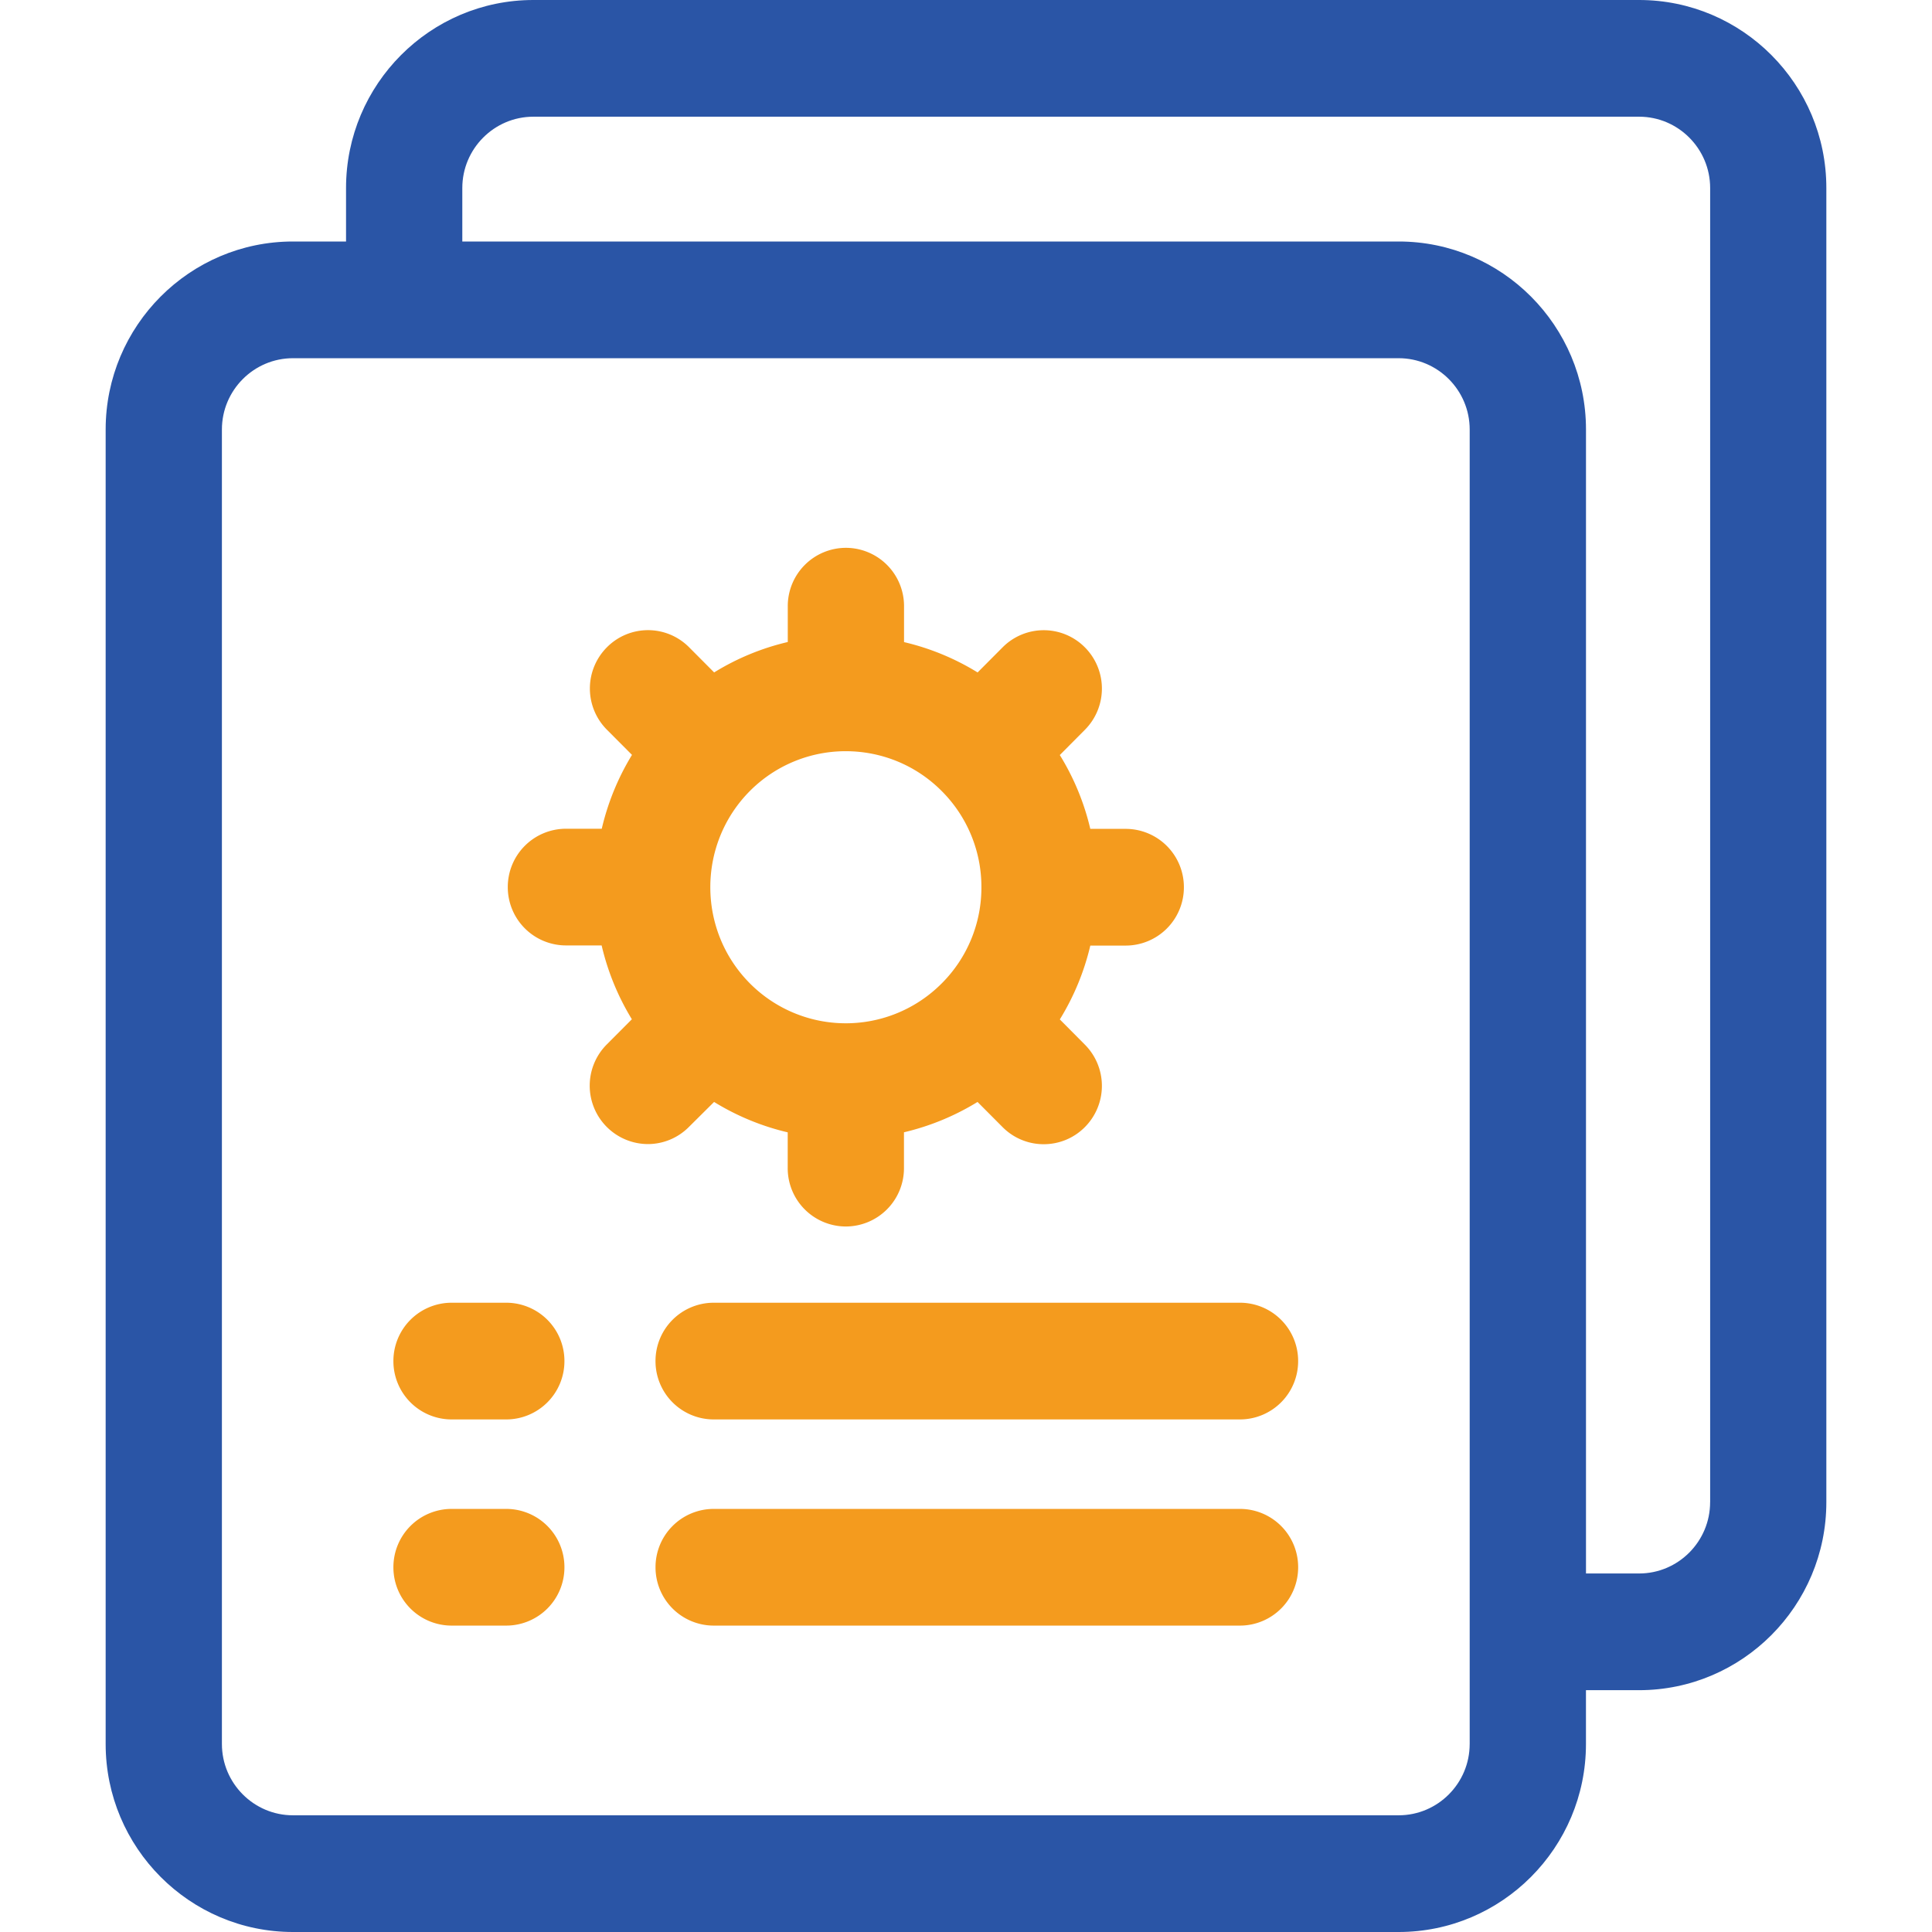
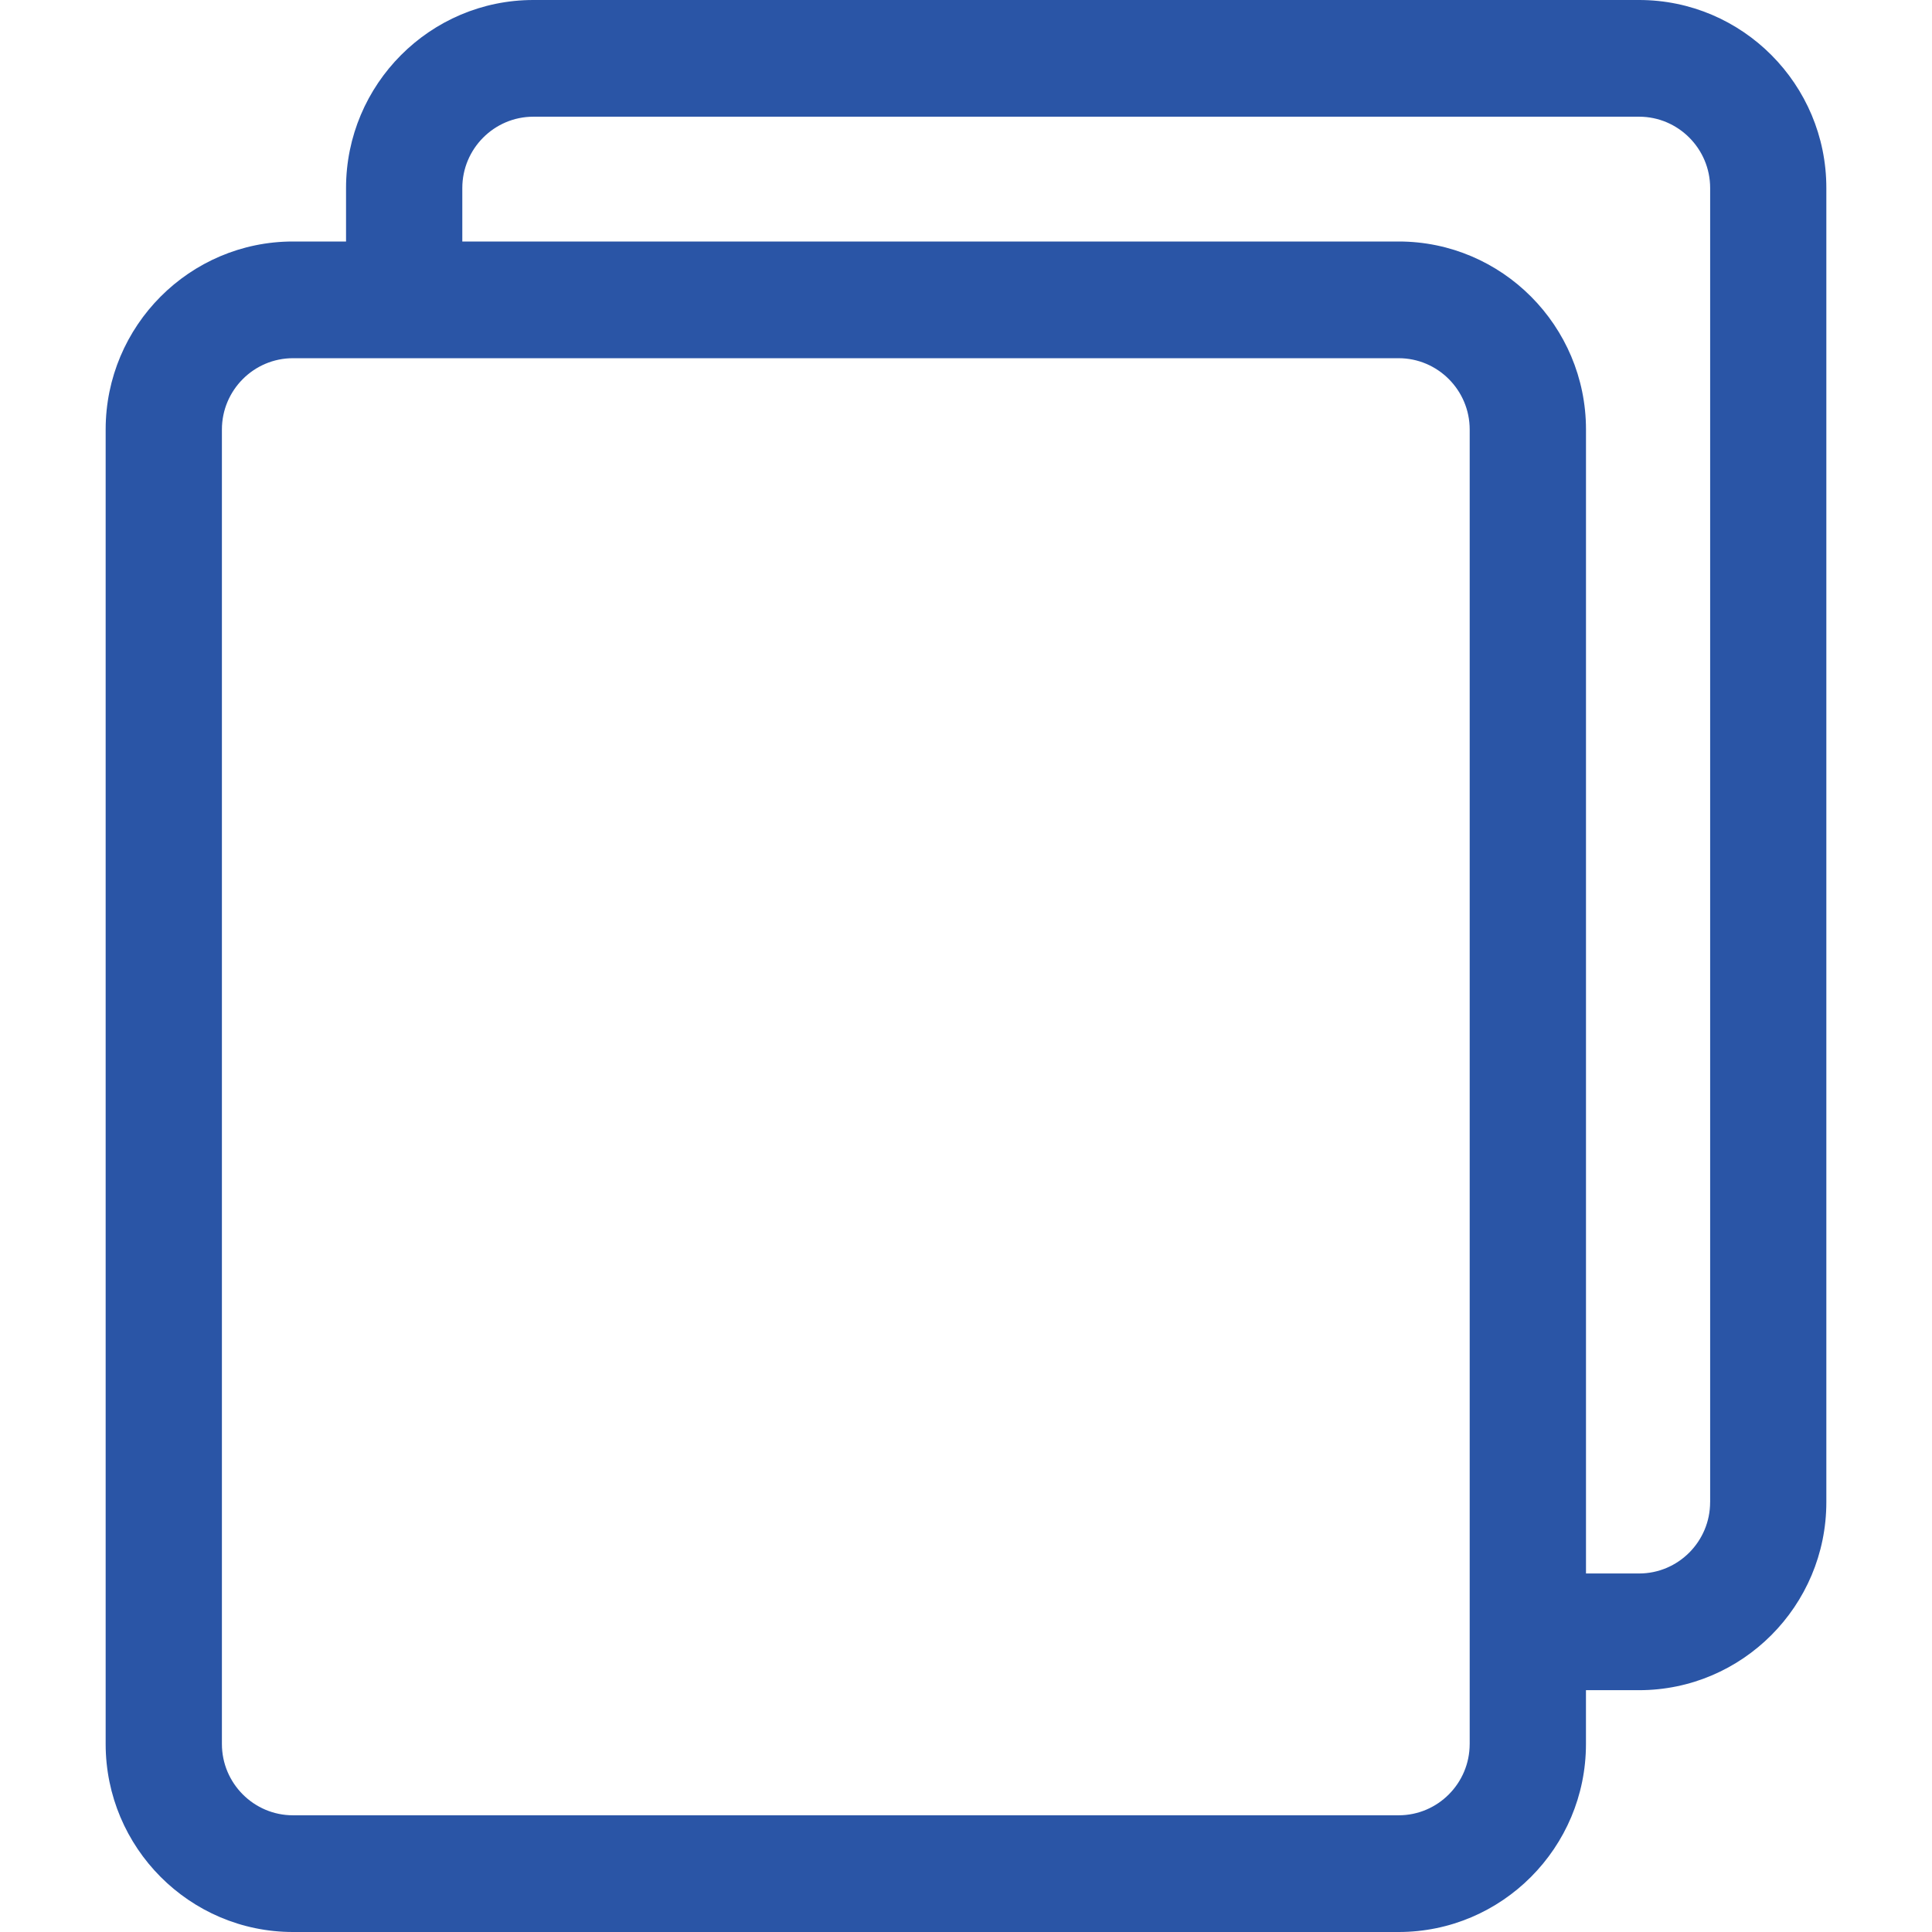
<svg xmlns="http://www.w3.org/2000/svg" width="128" height="128">
  <g transform="translate(7)" fill="none">
    <path d="M101.595 0H28.336c-6.842 0-12.41 5.588-12.41 12.456V16H12.41C5.567 16 0 21.588 0 28.456v87.088C0 122.412 5.567 128 12.41 128h73.254c6.842 0 12.41-5.588 12.41-12.456v-3.565h3.517c6.842 0 12.409-5.589 12.409-12.457V12.456C114.004 5.588 108.437 0 101.595 0zM90.37 115.544c0 2.603-2.11 4.724-4.707 4.724H12.409c-2.593 0-4.707-2.121-4.707-4.724V28.456c0-2.603 2.114-4.724 4.707-4.724h73.255c2.593 0 4.707 2.121 4.707 4.724v87.088zm15.93-16.022c0 2.603-2.109 4.725-4.706 4.725h-3.518v-75.79C98.077 21.587 92.506 16 85.668 16H23.629v-3.544c0-2.603 2.114-4.724 4.707-4.724h73.259c2.593 0 4.707 2.121 4.707 4.724v87.066z" fill="#2A55A6" />
    <g transform="translate(19.064 36.295)" fill="#F49B1E">
-       <path d="M21.246 36.712a16.522 16.522 0 0 0 4.878 2.014v2.371a3.859 3.859 0 0 0 3.851 3.866 3.859 3.859 0 0 0 3.851-3.866v-2.375a16.534 16.534 0 0 0 4.874-2.01l1.66 1.667a3.832 3.832 0 0 0 2.726 1.133c.989 0 1.973-.378 2.722-1.13a3.873 3.873 0 0 0 .004-5.467l-1.66-1.671a16.534 16.534 0 0 0 2.02-4.892h2.349a3.859 3.859 0 0 0 3.851-3.866 3.859 3.859 0 0 0-3.851-3.866h-2.35a16.44 16.44 0 0 0-2.02-4.892l1.661-1.671a3.873 3.873 0 0 0-.004-5.468 3.84 3.84 0 0 0-5.443 0l-1.66 1.667a16.44 16.44 0 0 0-4.874-2.01v-2.38A3.859 3.859 0 0 0 29.98 0a3.859 3.859 0 0 0-3.852 3.866V6.24a16.409 16.409 0 0 0-4.878 2.015l-1.66-1.667a3.833 3.833 0 0 0-5.443 0 3.868 3.868 0 0 0 0 5.464l1.66 1.666a16.62 16.62 0 0 0-2.003 4.893H11.43a3.859 3.859 0 0 0-3.852 3.865 3.859 3.859 0 0 0 3.852 3.866h2.366a16.62 16.62 0 0 0 2.003 4.892l-1.665 1.671a3.868 3.868 0 0 0 2.721 6.598 3.83 3.83 0 0 0 2.722-1.134l1.669-1.658zm8.725-23.238c2.302 0 4.604.88 6.354 2.638a8.975 8.975 0 0 1 2.632 6.374 8.968 8.968 0 0 1-2.627 6.37s-.005 0-.005.004c0 0 0 .004-.004.004a8.961 8.961 0 0 1-12.7-.004c-3.5-3.518-3.5-9.235 0-12.753a8.955 8.955 0 0 1 6.35-2.633zm26.12 36.54H21.216a3.859 3.859 0 0 0-3.851 3.866 3.859 3.859 0 0 0 3.85 3.866h34.876a3.859 3.859 0 0 0 3.85-3.866 3.859 3.859 0 0 0-3.85-3.866zm-48.611 0H3.85A3.859 3.859 0 0 0 0 53.88a3.859 3.859 0 0 0 3.851 3.866H7.48a3.859 3.859 0 0 0 3.851-3.866 3.859 3.859 0 0 0-3.851-3.866zm48.61 13.66H21.217a3.859 3.859 0 0 0-3.851 3.865 3.859 3.859 0 0 0 3.85 3.866h34.876a3.859 3.859 0 0 0 3.85-3.866 3.859 3.859 0 0 0-3.85-3.865zm-48.61 0H3.85A3.859 3.859 0 0 0 0 67.539a3.859 3.859 0 0 0 3.851 3.866H7.48a3.859 3.859 0 0 0 3.851-3.866 3.859 3.859 0 0 0-3.851-3.865z" />
-     </g>
+       </g>
  </g>
</svg>